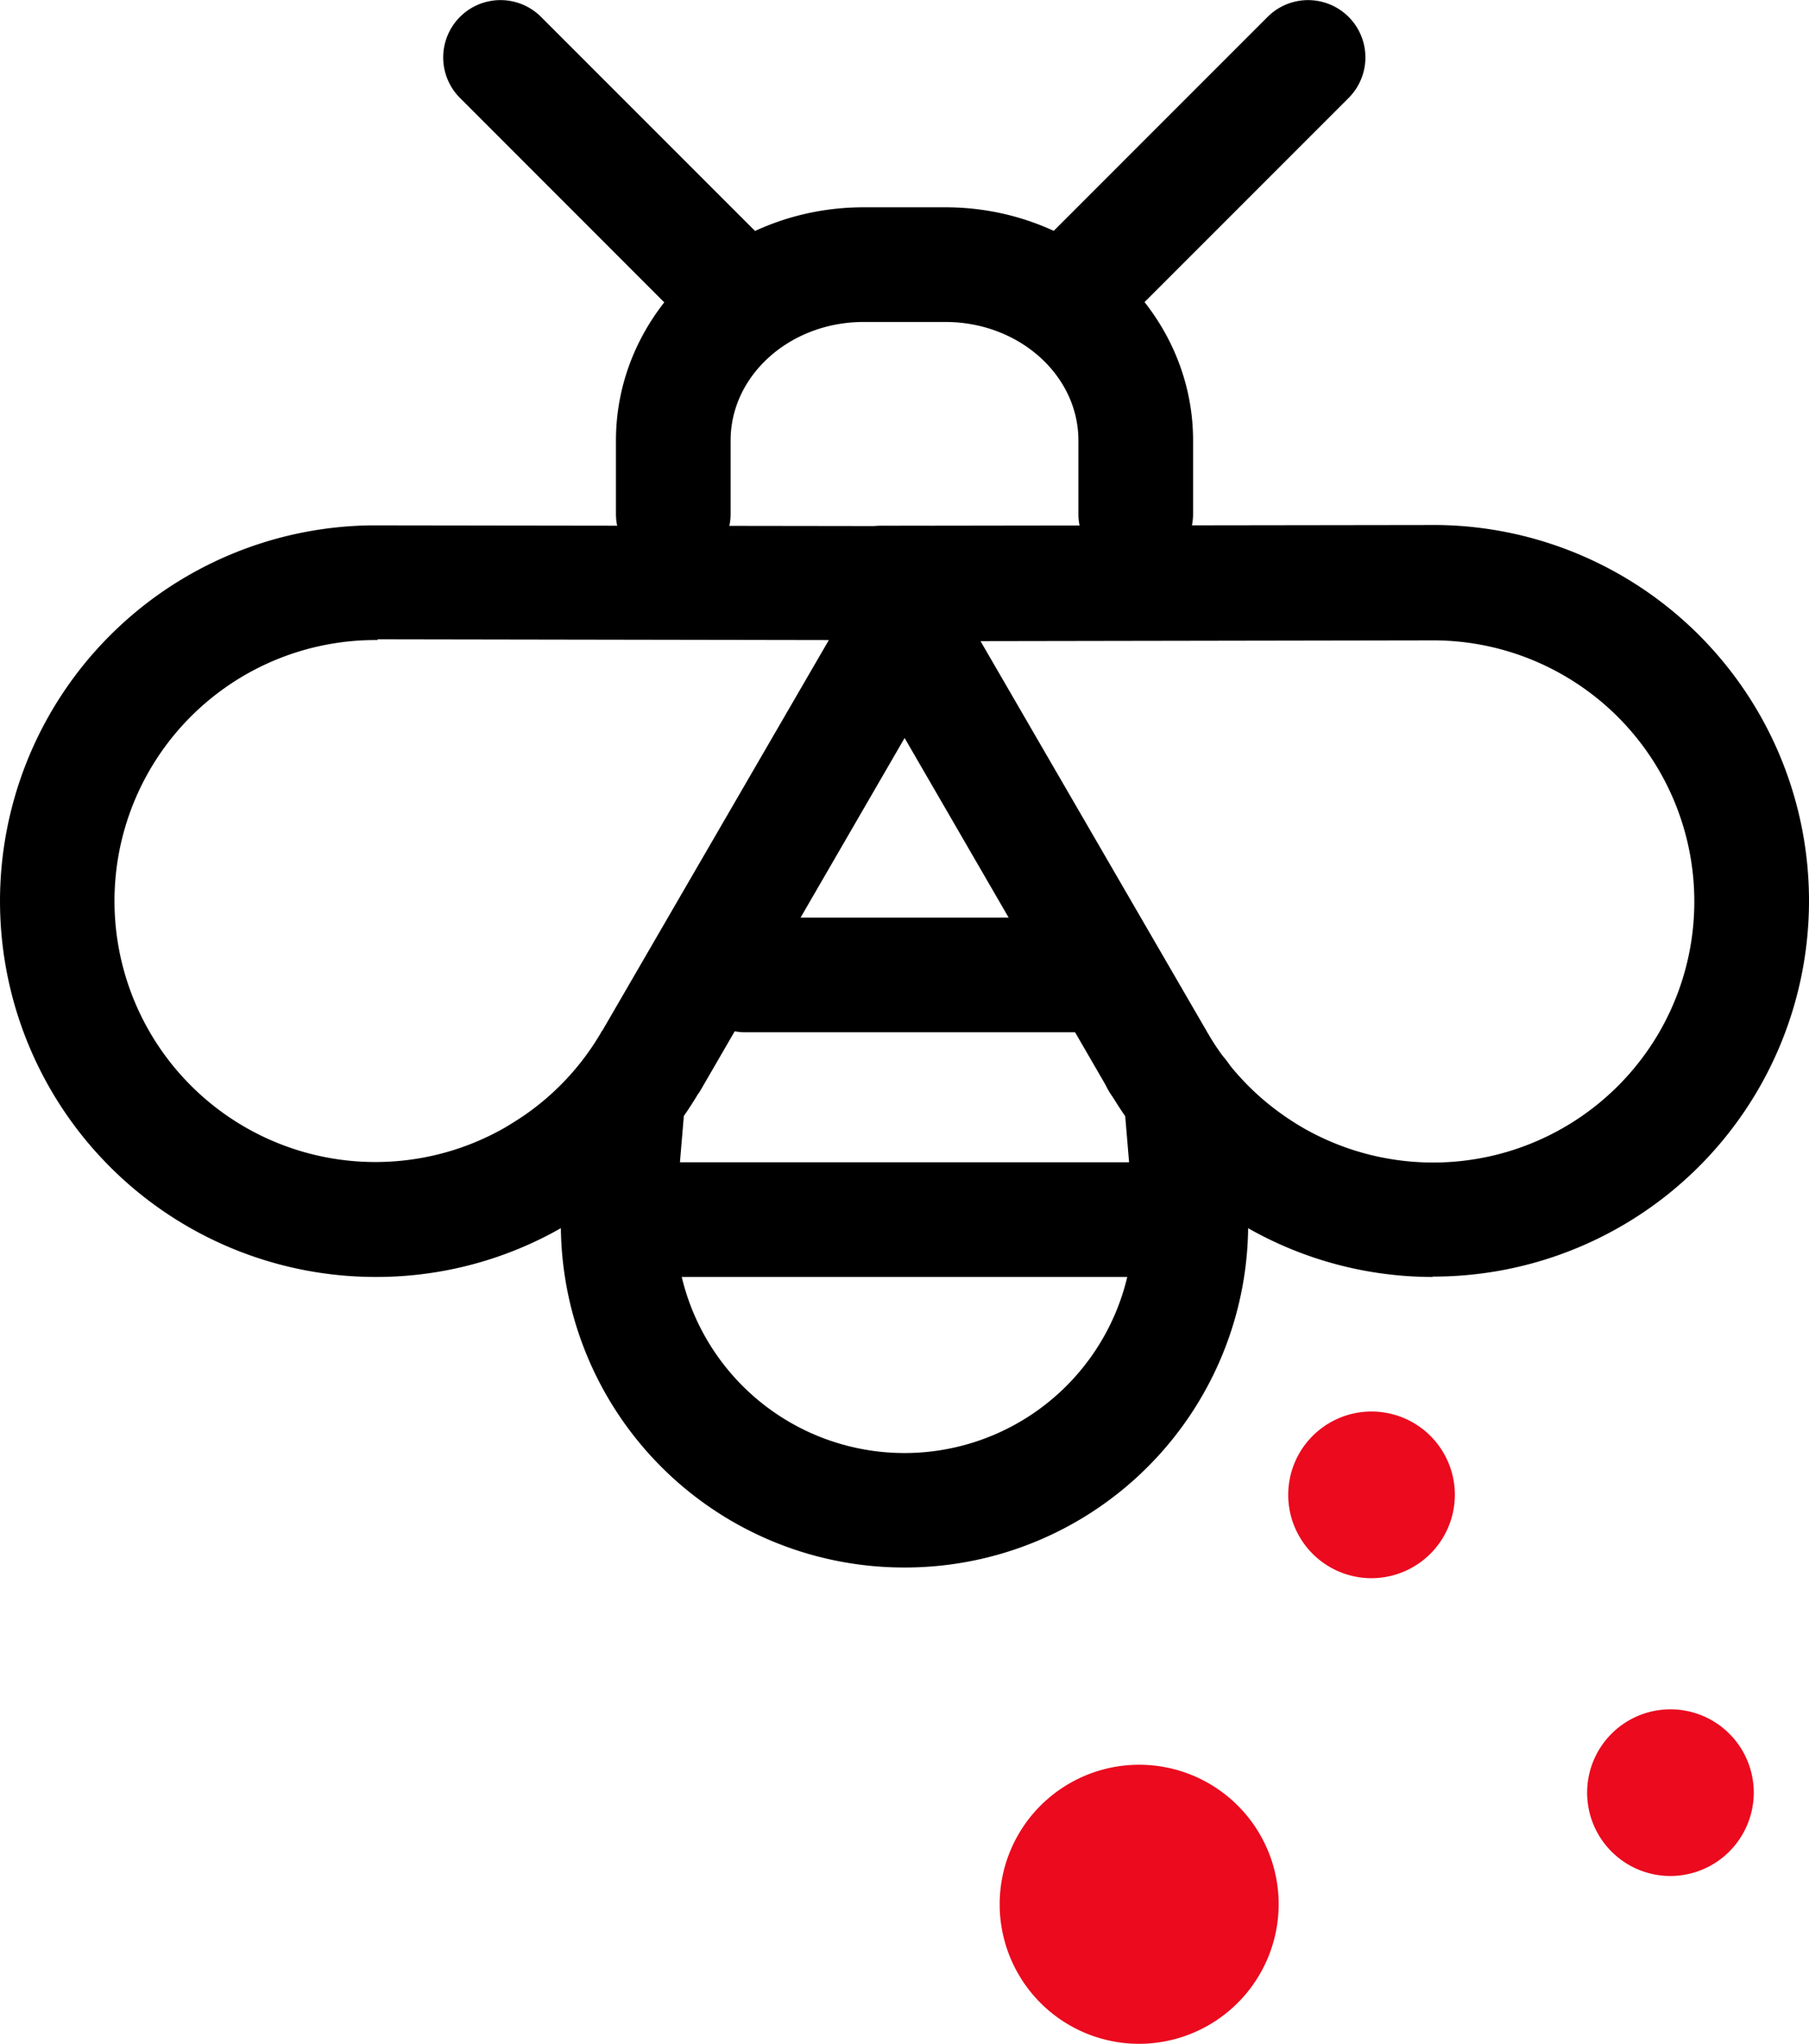
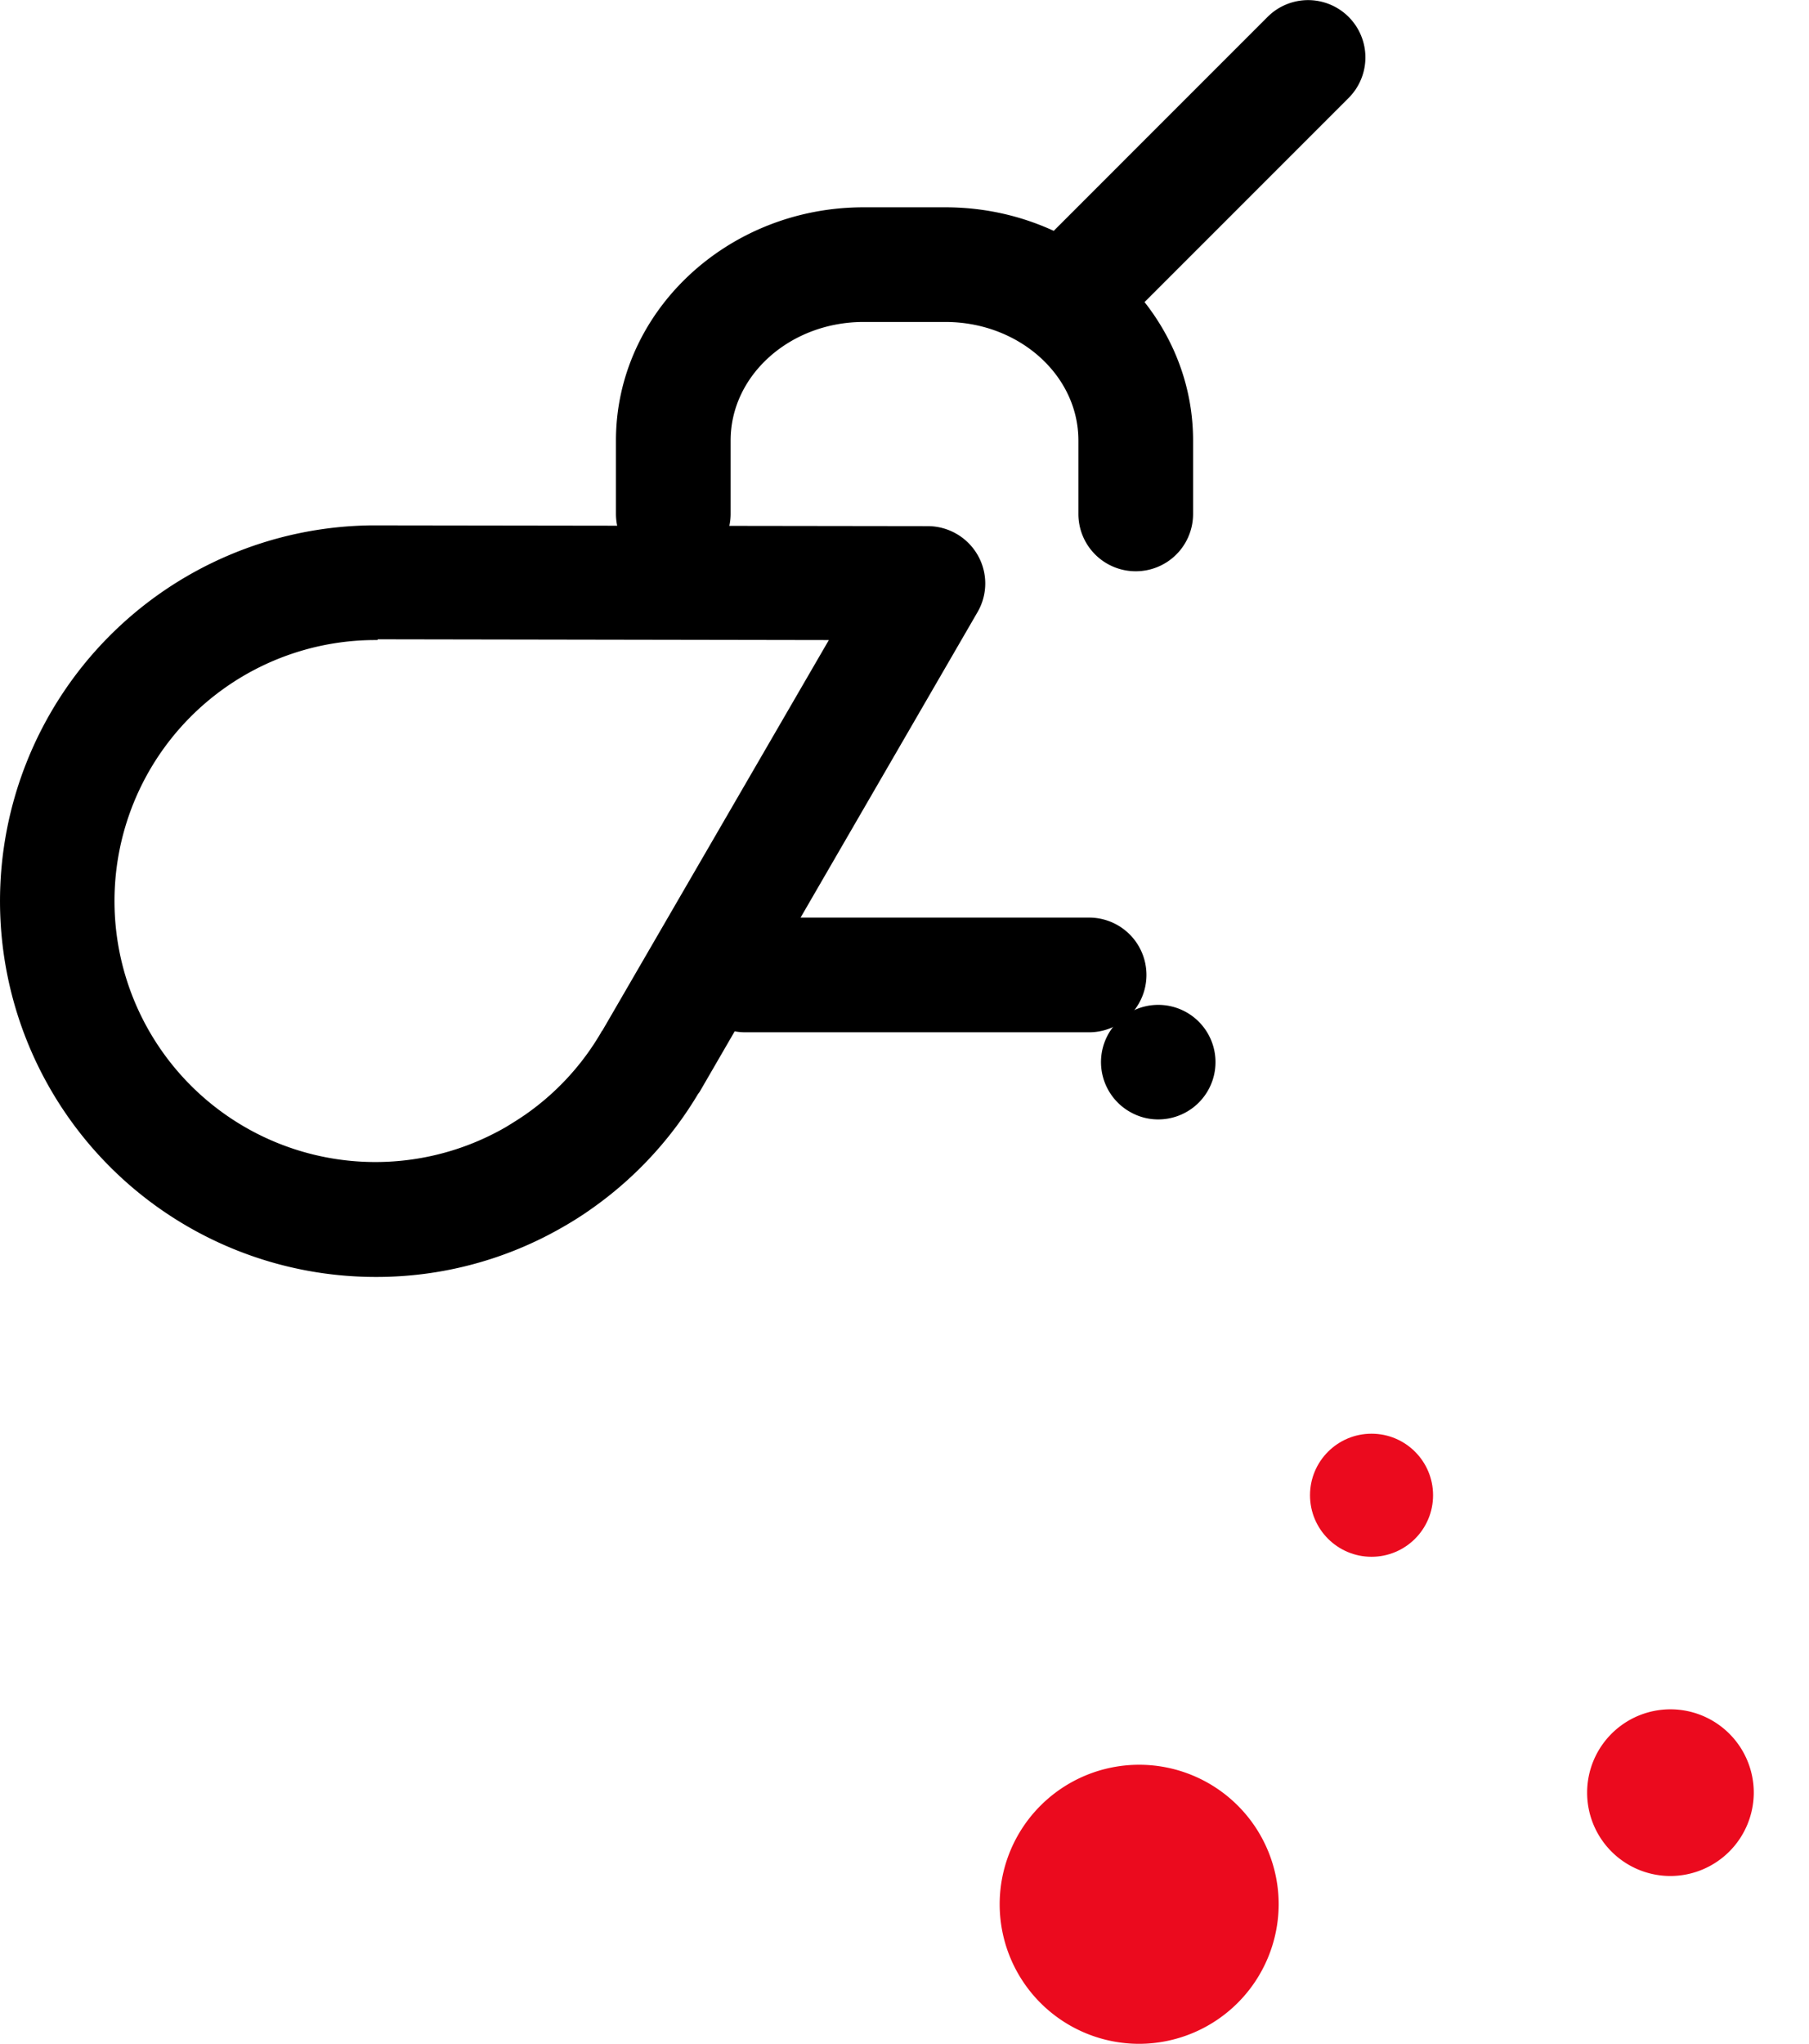
<svg xmlns="http://www.w3.org/2000/svg" width="118.722" height="134.098" viewBox="0 0 118.722 134.098">
  <g id="SUV_9" transform="translate(0)">
    <g id="Group_66" data-name="Group 66" transform="translate(0 0)">
-       <path id="Path_233" data-name="Path 233" d="M45.731,68.379A22.524,22.524,0,0,1,23.257,43.973l.577-6.873A3.8,3.8,0,0,1,27.9,33.664a3.749,3.749,0,0,1,3.436,4.063L30.757,44.6a15.026,15.026,0,1,0,29.949,0l-.577-6.873a3.763,3.763,0,0,1,7.5-.627l.577,6.873A22.524,22.524,0,0,1,45.731,68.379Z" transform="translate(13.63 34.466)" />
      <path id="Path_234" data-name="Path 234" d="M58.732,35.8a3.757,3.757,0,0,1-3.762-3.762V27.22c0-4.289-3.913-7.776-8.729-7.776H40.874c-4.816,0-8.729,3.486-8.729,7.776v4.816a3.762,3.762,0,0,1-7.525,0V27.22c0-8.428,7.3-15.3,16.254-15.3h5.368c8.954,0,16.254,6.873,16.254,15.3v4.816A3.757,3.757,0,0,1,58.732,35.8Z" transform="translate(15.804 1.681)" />
      <g id="Group_64" data-name="Group 64" transform="translate(29.08)">
-         <path id="Path_235" data-name="Path 235" d="M38.84,29a3.784,3.784,0,0,1-2.659-1.1L21.207,12.919A3.76,3.76,0,1,1,26.525,7.6L41.5,22.576a3.739,3.739,0,0,1,0,5.318A3.784,3.784,0,0,1,38.84,29Z" transform="translate(-20.098 -6.492)" />
        <path id="Path_236" data-name="Path 236" d="M39.026,29a3.784,3.784,0,0,1-2.659-1.1,3.739,3.739,0,0,1,0-5.318L51.342,7.607a3.76,3.76,0,0,1,5.318,5.318L41.685,27.9A3.784,3.784,0,0,1,39.026,29Z" transform="translate(2.768 -6.498)" />
      </g>
-       <path id="Path_237" data-name="Path 237" d="M58.411,44.425H28.462a3.762,3.762,0,1,1,0-7.525H58.411a3.762,3.762,0,1,1,0,7.525Z" transform="translate(15.925 39.357)" />
      <g id="Group_65" data-name="Group 65" transform="translate(0 34.445)">
        <path id="Path_238" data-name="Path 238" d="M41.07,40.3a3.68,3.68,0,0,1-1.681-.4,3.758,3.758,0,0,1-1.681-5.042h0A3.758,3.758,0,1,1,41.07,40.3Z" transform="translate(34.946 -1.299)" />
-         <path id="Path_239" data-name="Path 239" d="M70.02,69.567a24.536,24.536,0,0,1-12.265-3.286q-.978-.564-1.881-1.2A24.367,24.367,0,0,1,48.9,57.553a1.4,1.4,0,0,1-.125-.2L30.565,25.924a3.738,3.738,0,0,1,0-3.762,3.782,3.782,0,0,1,3.261-1.881l36.32-.05h.226a24.657,24.657,0,0,1-.351,49.312ZM55.171,53.439a.722.722,0,0,0,.1.151,16.99,16.99,0,0,0,4.916,5.343c.426.3.853.577,1.329.853a17.154,17.154,0,0,0,23.4-6.321A17.128,17.128,0,0,0,78.6,30.087,17.116,17.116,0,0,0,70.121,27.8h-.176l-29.6.05L55.2,53.464Z" transform="translate(24.005 -20.23)" />
        <path id="Path_240" data-name="Path 240" d="M33.2,69.552A24.657,24.657,0,0,1,32.85,20.24h.226l36.32.05a3.782,3.782,0,0,1,3.261,1.881,3.738,3.738,0,0,1,0,3.762L54.446,57.362a1.254,1.254,0,0,1-.125.176,24.672,24.672,0,0,1-6.973,7.525q-.9.64-1.881,1.2A24.468,24.468,0,0,1,33.2,69.552Zm.075-41.788H33.1A17.124,17.124,0,1,0,41.7,59.72c.451-.276.9-.552,1.329-.853a16.99,16.99,0,0,0,4.916-5.343.525.525,0,0,1,.1-.15L62.9,27.765l-29.6-.05Z" transform="translate(-8.504 -20.215)" />
      </g>
    </g>
    <g id="Group_67" data-name="Group 67" transform="translate(84.544 92.611)">
      <ellipse id="Ellipse_3" data-name="Ellipse 3" cx="4.038" cy="4.038" rx="4.038" ry="4.038" transform="translate(1.43 1.455)" fill="#eb0a1e" />
-       <path id="Path_241" data-name="Path 241" d="M47.678,54.356a5.468,5.468,0,1,1,5.468-5.468A5.481,5.481,0,0,1,47.678,54.356Zm0-8.052a2.609,2.609,0,1,0,2.609,2.609A2.607,2.607,0,0,0,47.678,46.3Z" transform="translate(-42.21 -43.42)" fill="#eb0a1e" />
    </g>
    <g id="Group_68" data-name="Group 68" transform="translate(65.607 115.787)">
      <ellipse id="Ellipse_4" data-name="Ellipse 4" cx="6.747" cy="6.747" rx="6.747" ry="6.747" transform="translate(2.408 2.408)" fill="#eb0a1e" />
-       <path id="Path_242" data-name="Path 242" d="M43.815,70.97a9.155,9.155,0,1,1,9.155-9.155A9.174,9.174,0,0,1,43.815,70.97Zm0-13.52a4.364,4.364,0,1,0,4.364,4.364A4.368,4.368,0,0,0,43.815,57.451Z" transform="translate(-34.66 -52.66)" fill="#eb0a1e" />
+       <path id="Path_242" data-name="Path 242" d="M43.815,70.97a9.155,9.155,0,1,1,9.155-9.155A9.174,9.174,0,0,1,43.815,70.97Zm0-13.52A4.368,4.368,0,0,0,43.815,57.451Z" transform="translate(-34.66 -52.66)" fill="#eb0a1e" />
    </g>
    <g id="Group_69" data-name="Group 69" transform="translate(104.159 112.15)">
      <ellipse id="Ellipse_5" data-name="Ellipse 5" cx="4.038" cy="4.038" rx="4.038" ry="4.038" transform="translate(1.43 1.43)" fill="#eb0a1e" />
      <path id="Path_243" data-name="Path 243" d="M55.5,62.146a5.468,5.468,0,1,1,5.468-5.468A5.481,5.481,0,0,1,55.5,62.146Zm0-8.052A2.609,2.609,0,1,0,58.107,56.7,2.607,2.607,0,0,0,55.5,54.094Z" transform="translate(-50.03 -51.21)" fill="#eb0a1e" />
    </g>
    <path id="Path_244" data-name="Path 244" d="M52.837,38.025H30.262a3.762,3.762,0,1,1,0-7.525H52.837a3.762,3.762,0,1,1,0,7.525Z" transform="translate(18.64 29.704)" />
  </g>
</svg>